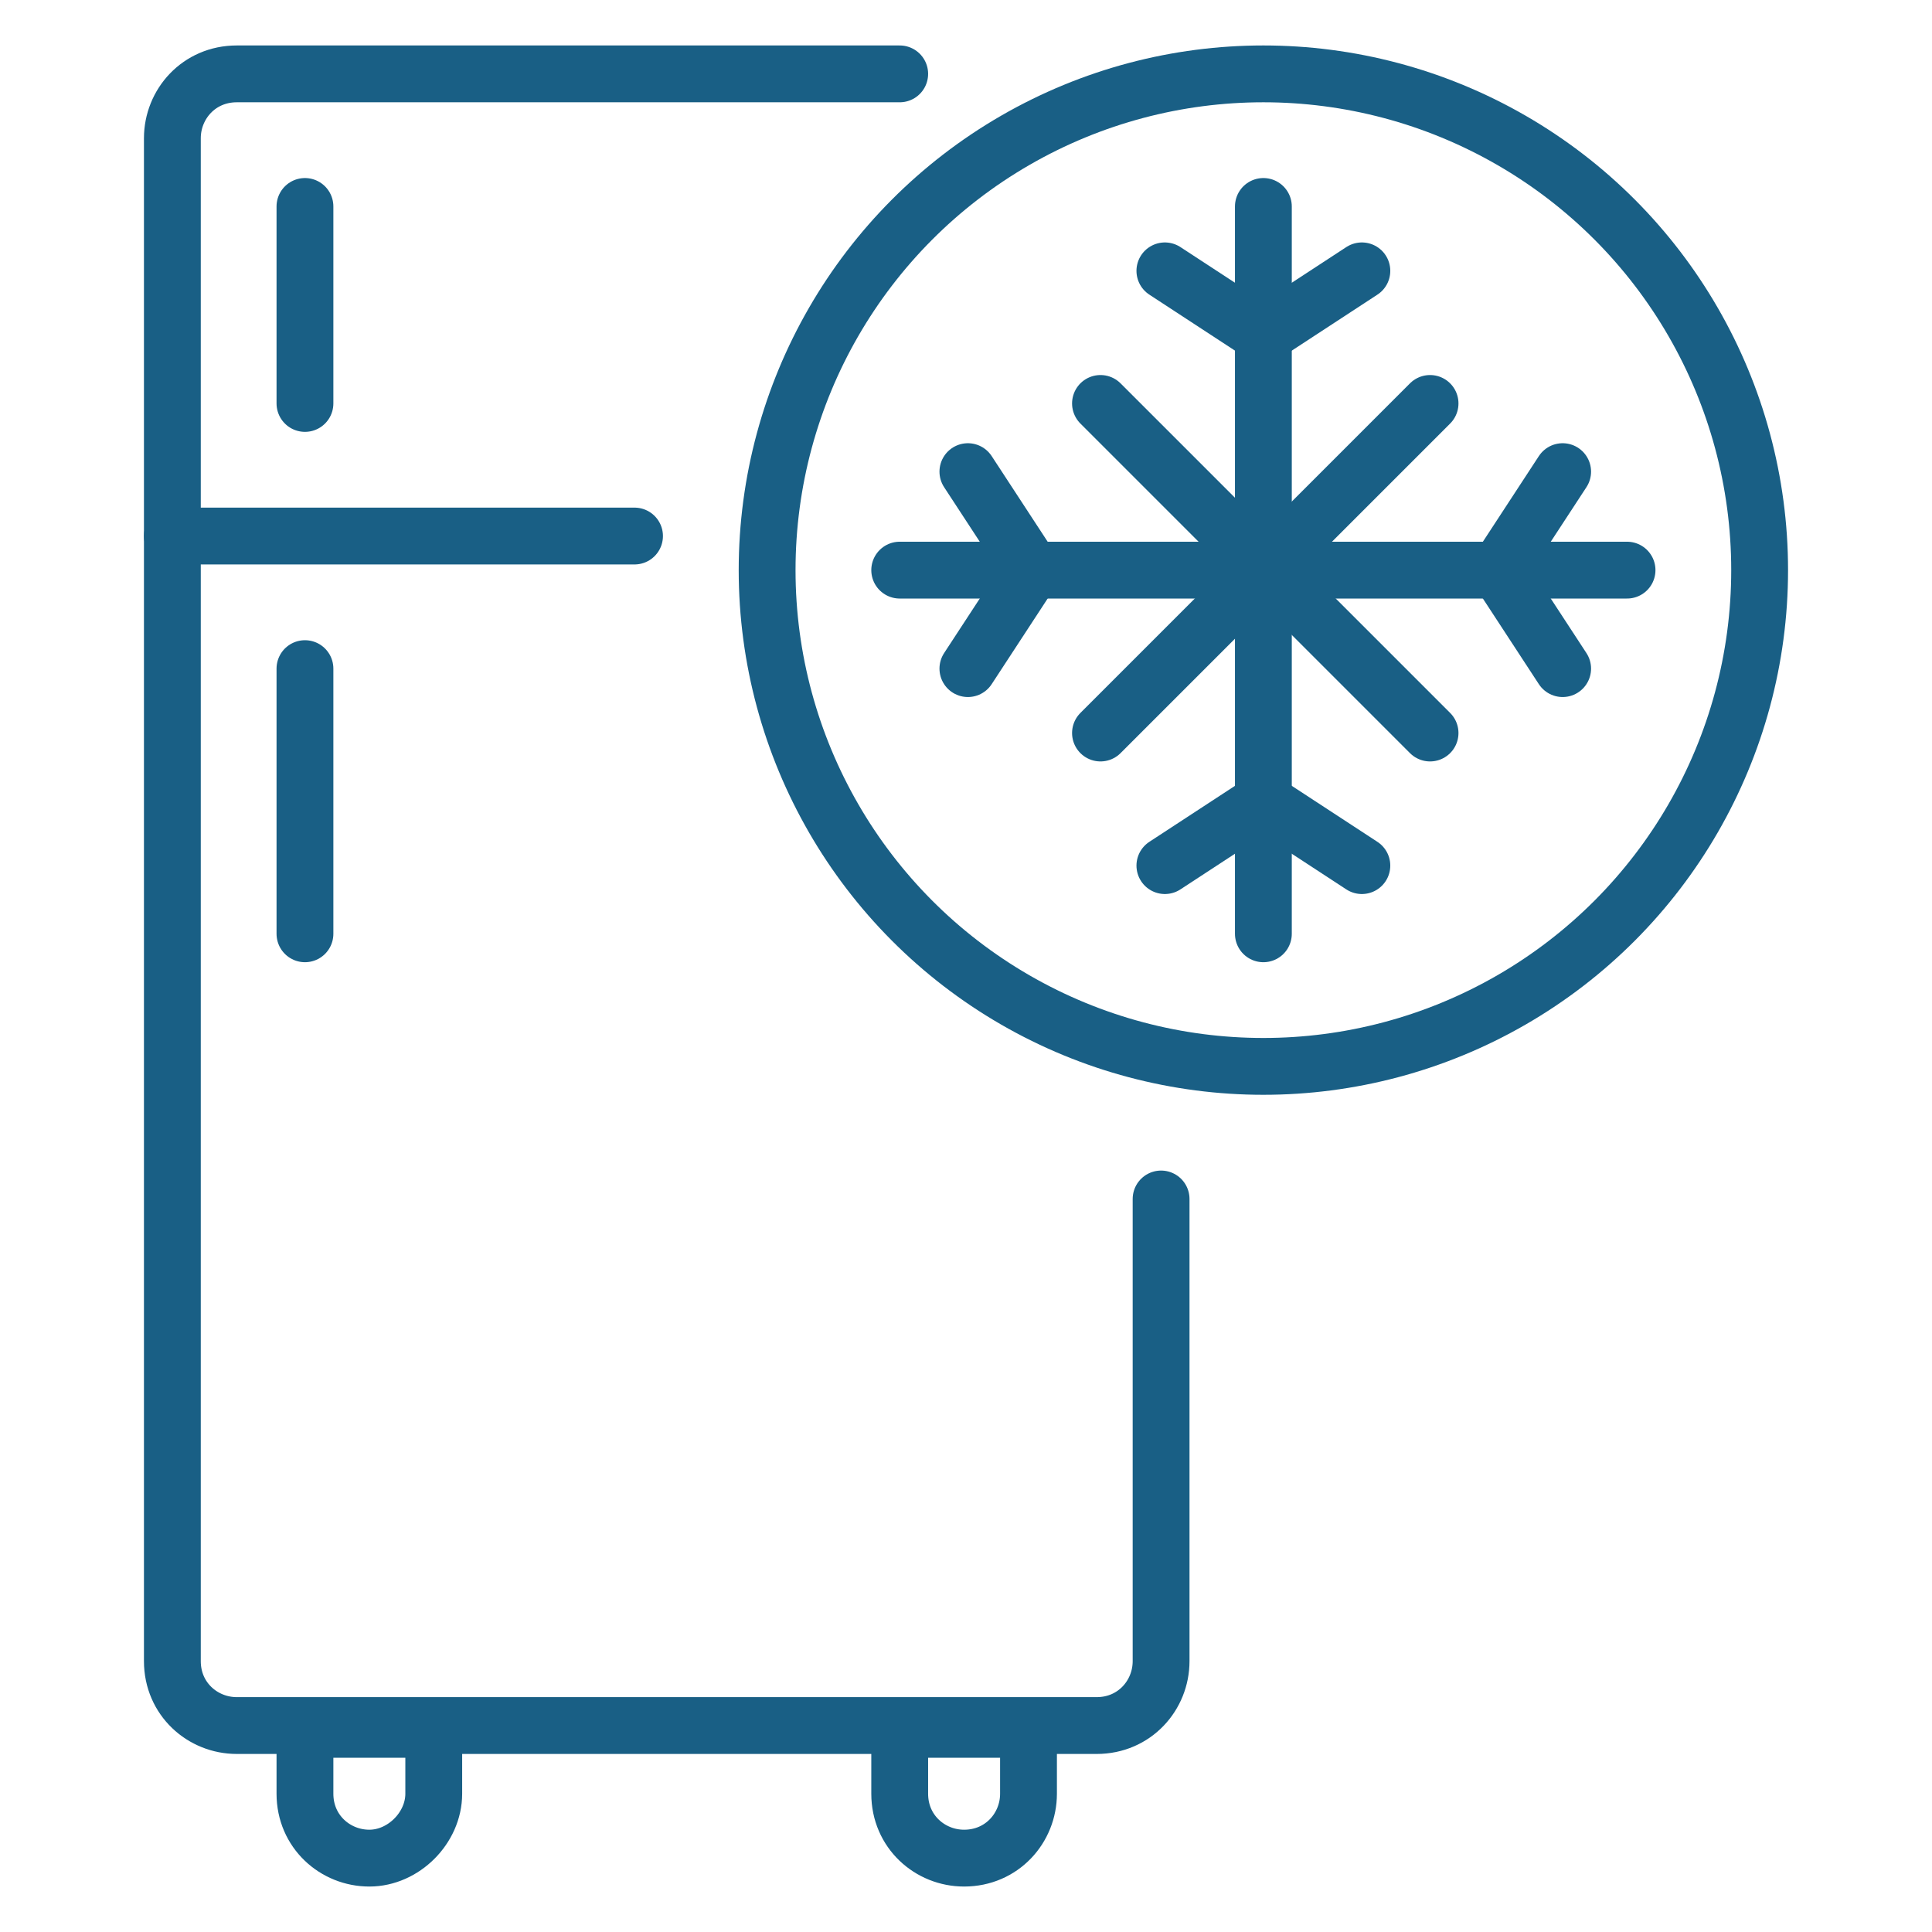
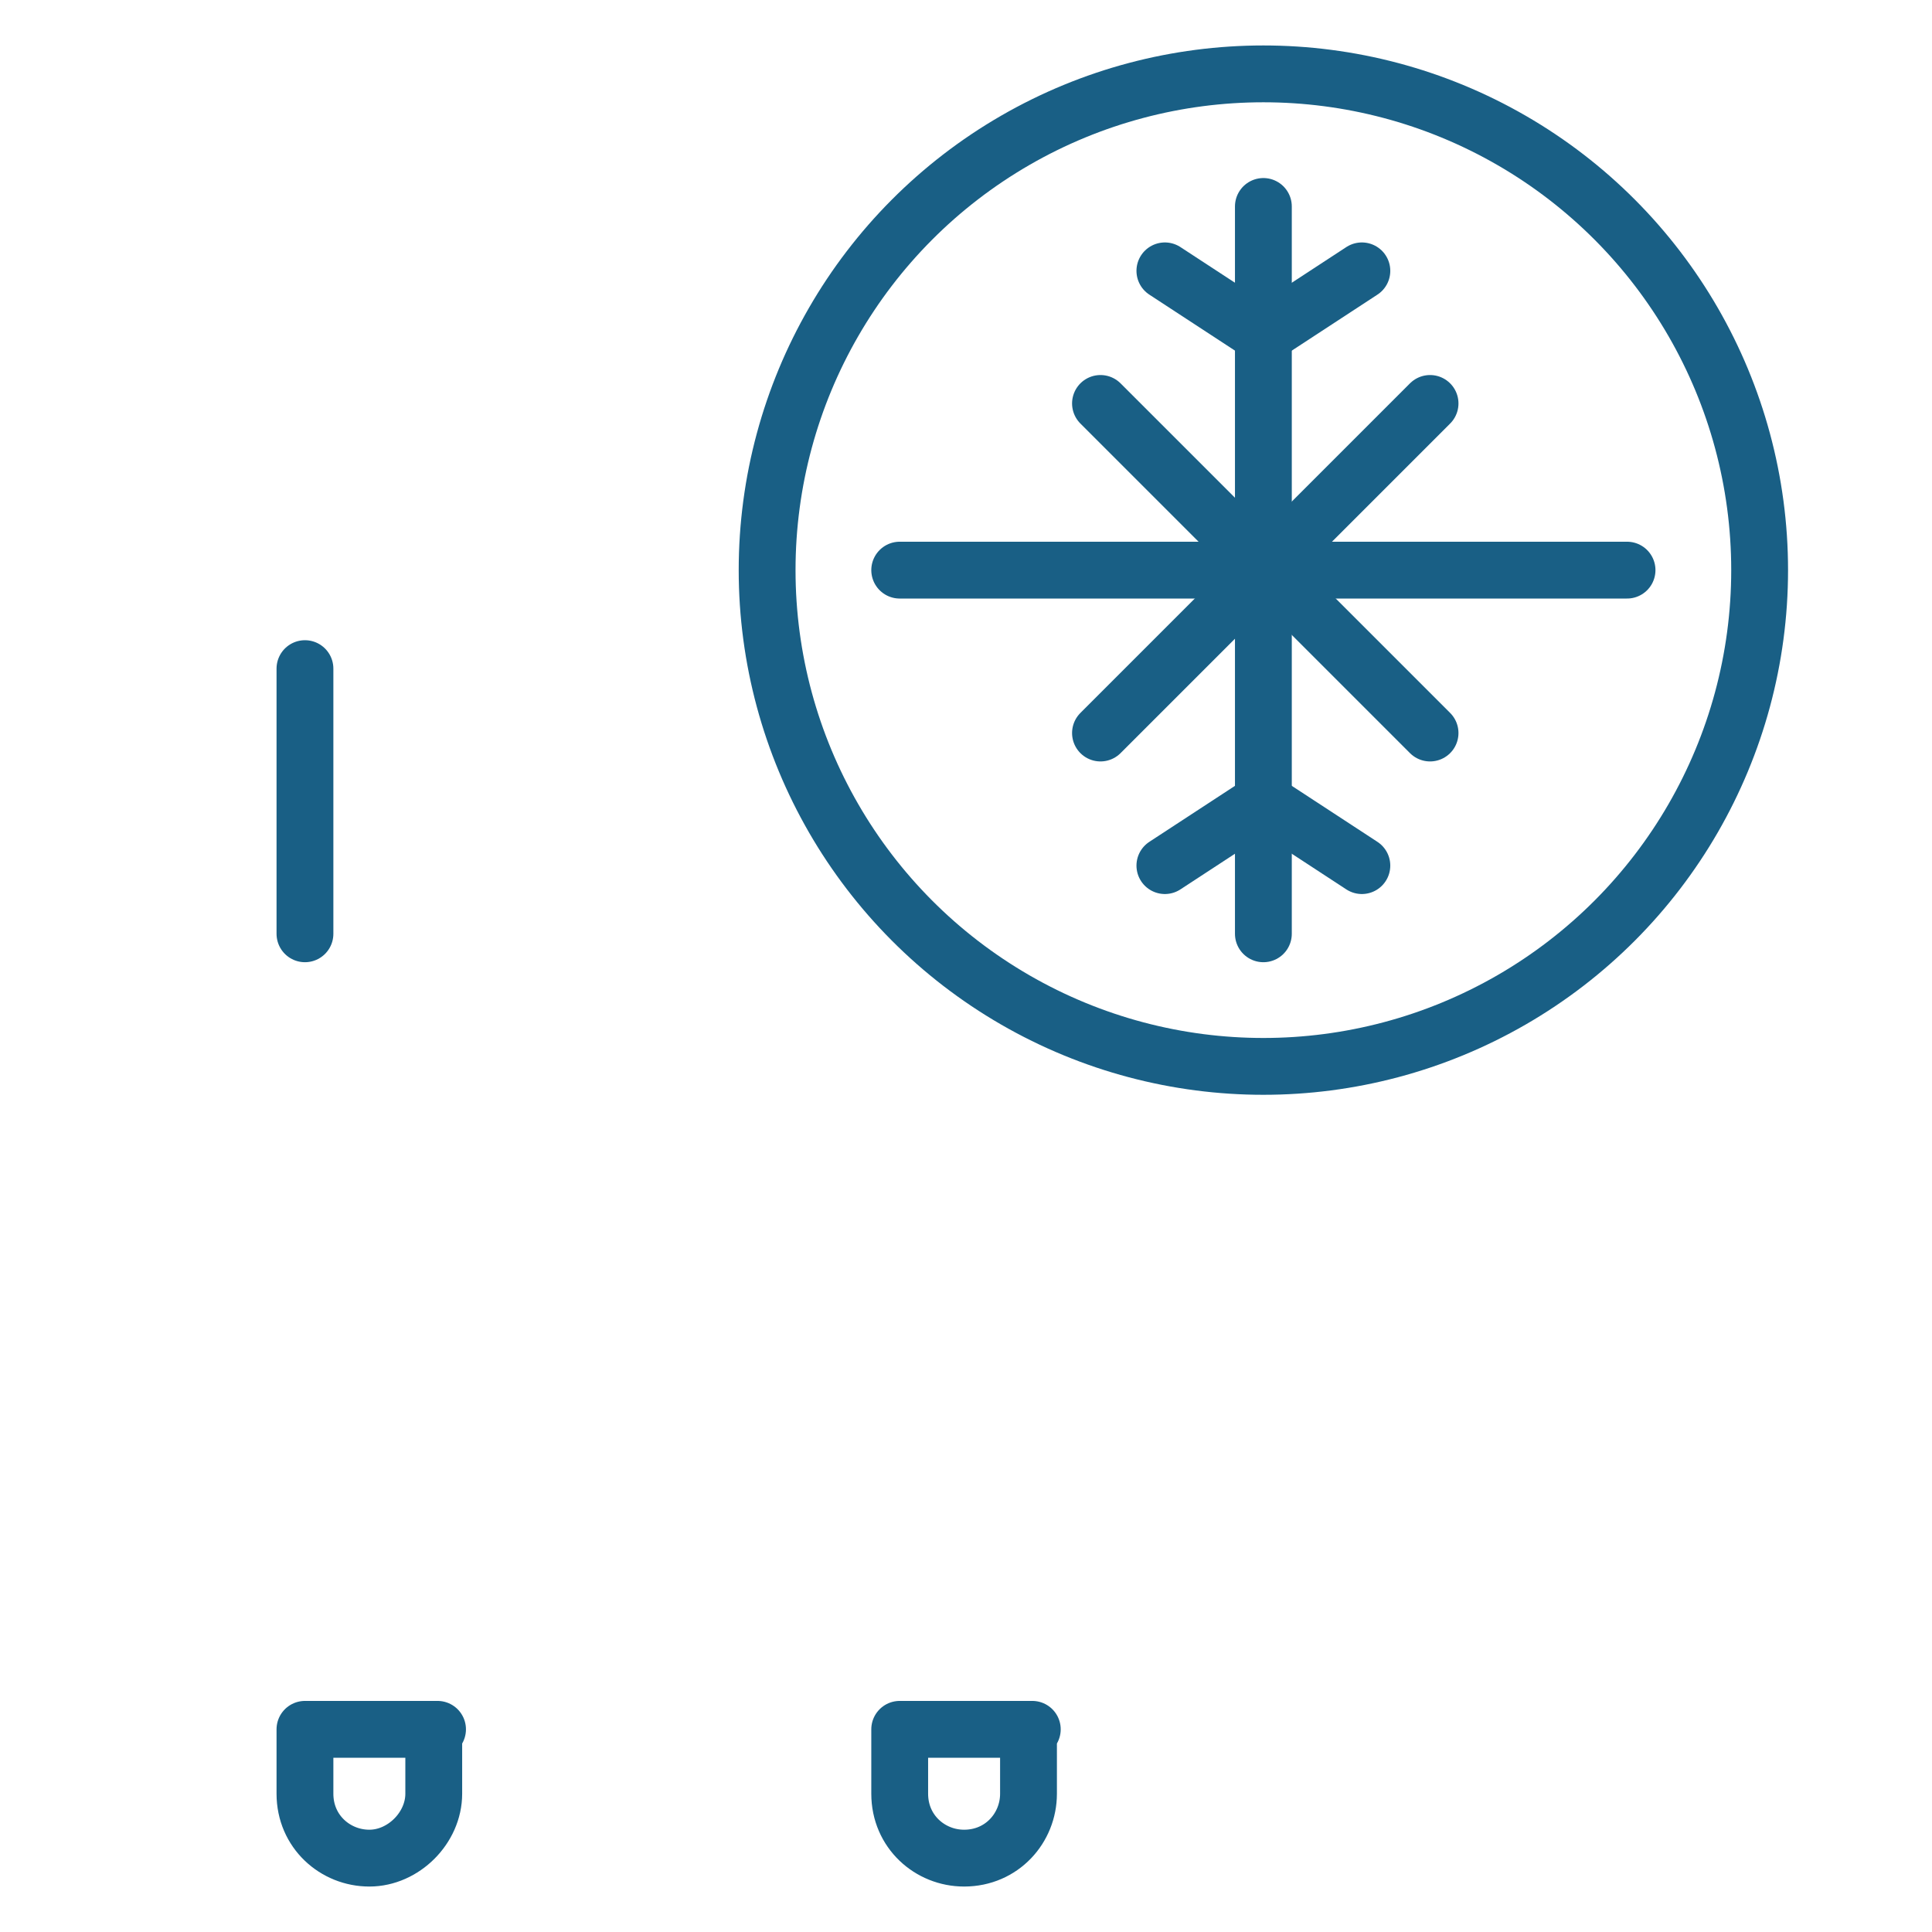
<svg xmlns="http://www.w3.org/2000/svg" version="1.1" id="Livello_1" x="0px" y="0px" viewBox="0 0 51 51" style="enable-background:new 0 0 51 51;" xml:space="preserve">
  <style type="text/css">
	.st0{fill:none;stroke:#195F85;stroke-width:1.5;stroke-miterlimit:10;}
	.st1{fill:none;stroke:#195F85;stroke-width:1.5;stroke-linecap:round;stroke-linejoin:round;}
</style>
  <g id="Raggruppa_1710" transform="translate(402.972 475.438)">
    <g id="Raggruppa_1709" transform="translate(-402.222 -474.688)">
      <g id="Raggruppa_1711" transform="translate(0 0)">
        <circle id="Ellisse_4" class="st0" cx="32.6" cy="14.3" r="13.1" />
-         <path id="Tracciato_18817" class="st1" d="M23,1.2H5.5c-1,0-1.7,0.8-1.7,1.7v40.2c0,1,0.8,1.7,1.7,1.7h22.7c1,0,1.7-0.8,1.7-1.7     V30.9" />
        <path id="Tracciato_18818" class="st1" d="M10.8,44.9H7.3v1.7c0,1,0.8,1.7,1.7,1.7s1.7-0.8,1.7-1.7c0,0,0,0,0,0V44.9z" />
        <path id="Tracciato_18819" class="st1" d="M26.5,44.9H23v1.7c0,1,0.8,1.7,1.7,1.7c1,0,1.7-0.8,1.7-1.7V44.9z" />
-         <line id="Linea_81" class="st1" x1="3.8" y1="13.4" x2="16" y2="13.4" />
-         <line id="Linea_82" class="st1" x1="7.3" y1="4.7" x2="7.3" y2="9.9" />
        <line id="Linea_83" class="st1" x1="7.3" y1="16.9" x2="7.3" y2="23.9" />
        <line id="Linea_84" class="st1" x1="42.2" y1="14.3" x2="23" y2="14.3" />
        <line id="Linea_85" class="st1" x1="32.6" y1="4.7" x2="32.6" y2="23.9" />
        <line id="Linea_86" class="st1" x1="37" y1="9.9" x2="28.3" y2="18.6" />
        <line id="Linea_87" class="st1" x1="28.3" y1="9.9" x2="37" y2="18.6" />
        <path id="Tracciato_18820" class="st1" d="M35.2,6.4l-2.6,1.7L30,6.4" />
-         <path id="Tracciato_18821" class="st1" d="M40.5,11.7l-1.7,2.6l1.7,2.6" />
-         <path id="Tracciato_18822" class="st1" d="M24.8,11.7l1.7,2.6l-1.7,2.6" />
        <path id="Tracciato_18823" class="st1" d="M30,22.1l2.6-1.7l2.6,1.7" />
      </g>
    </g>
  </g>
</svg>